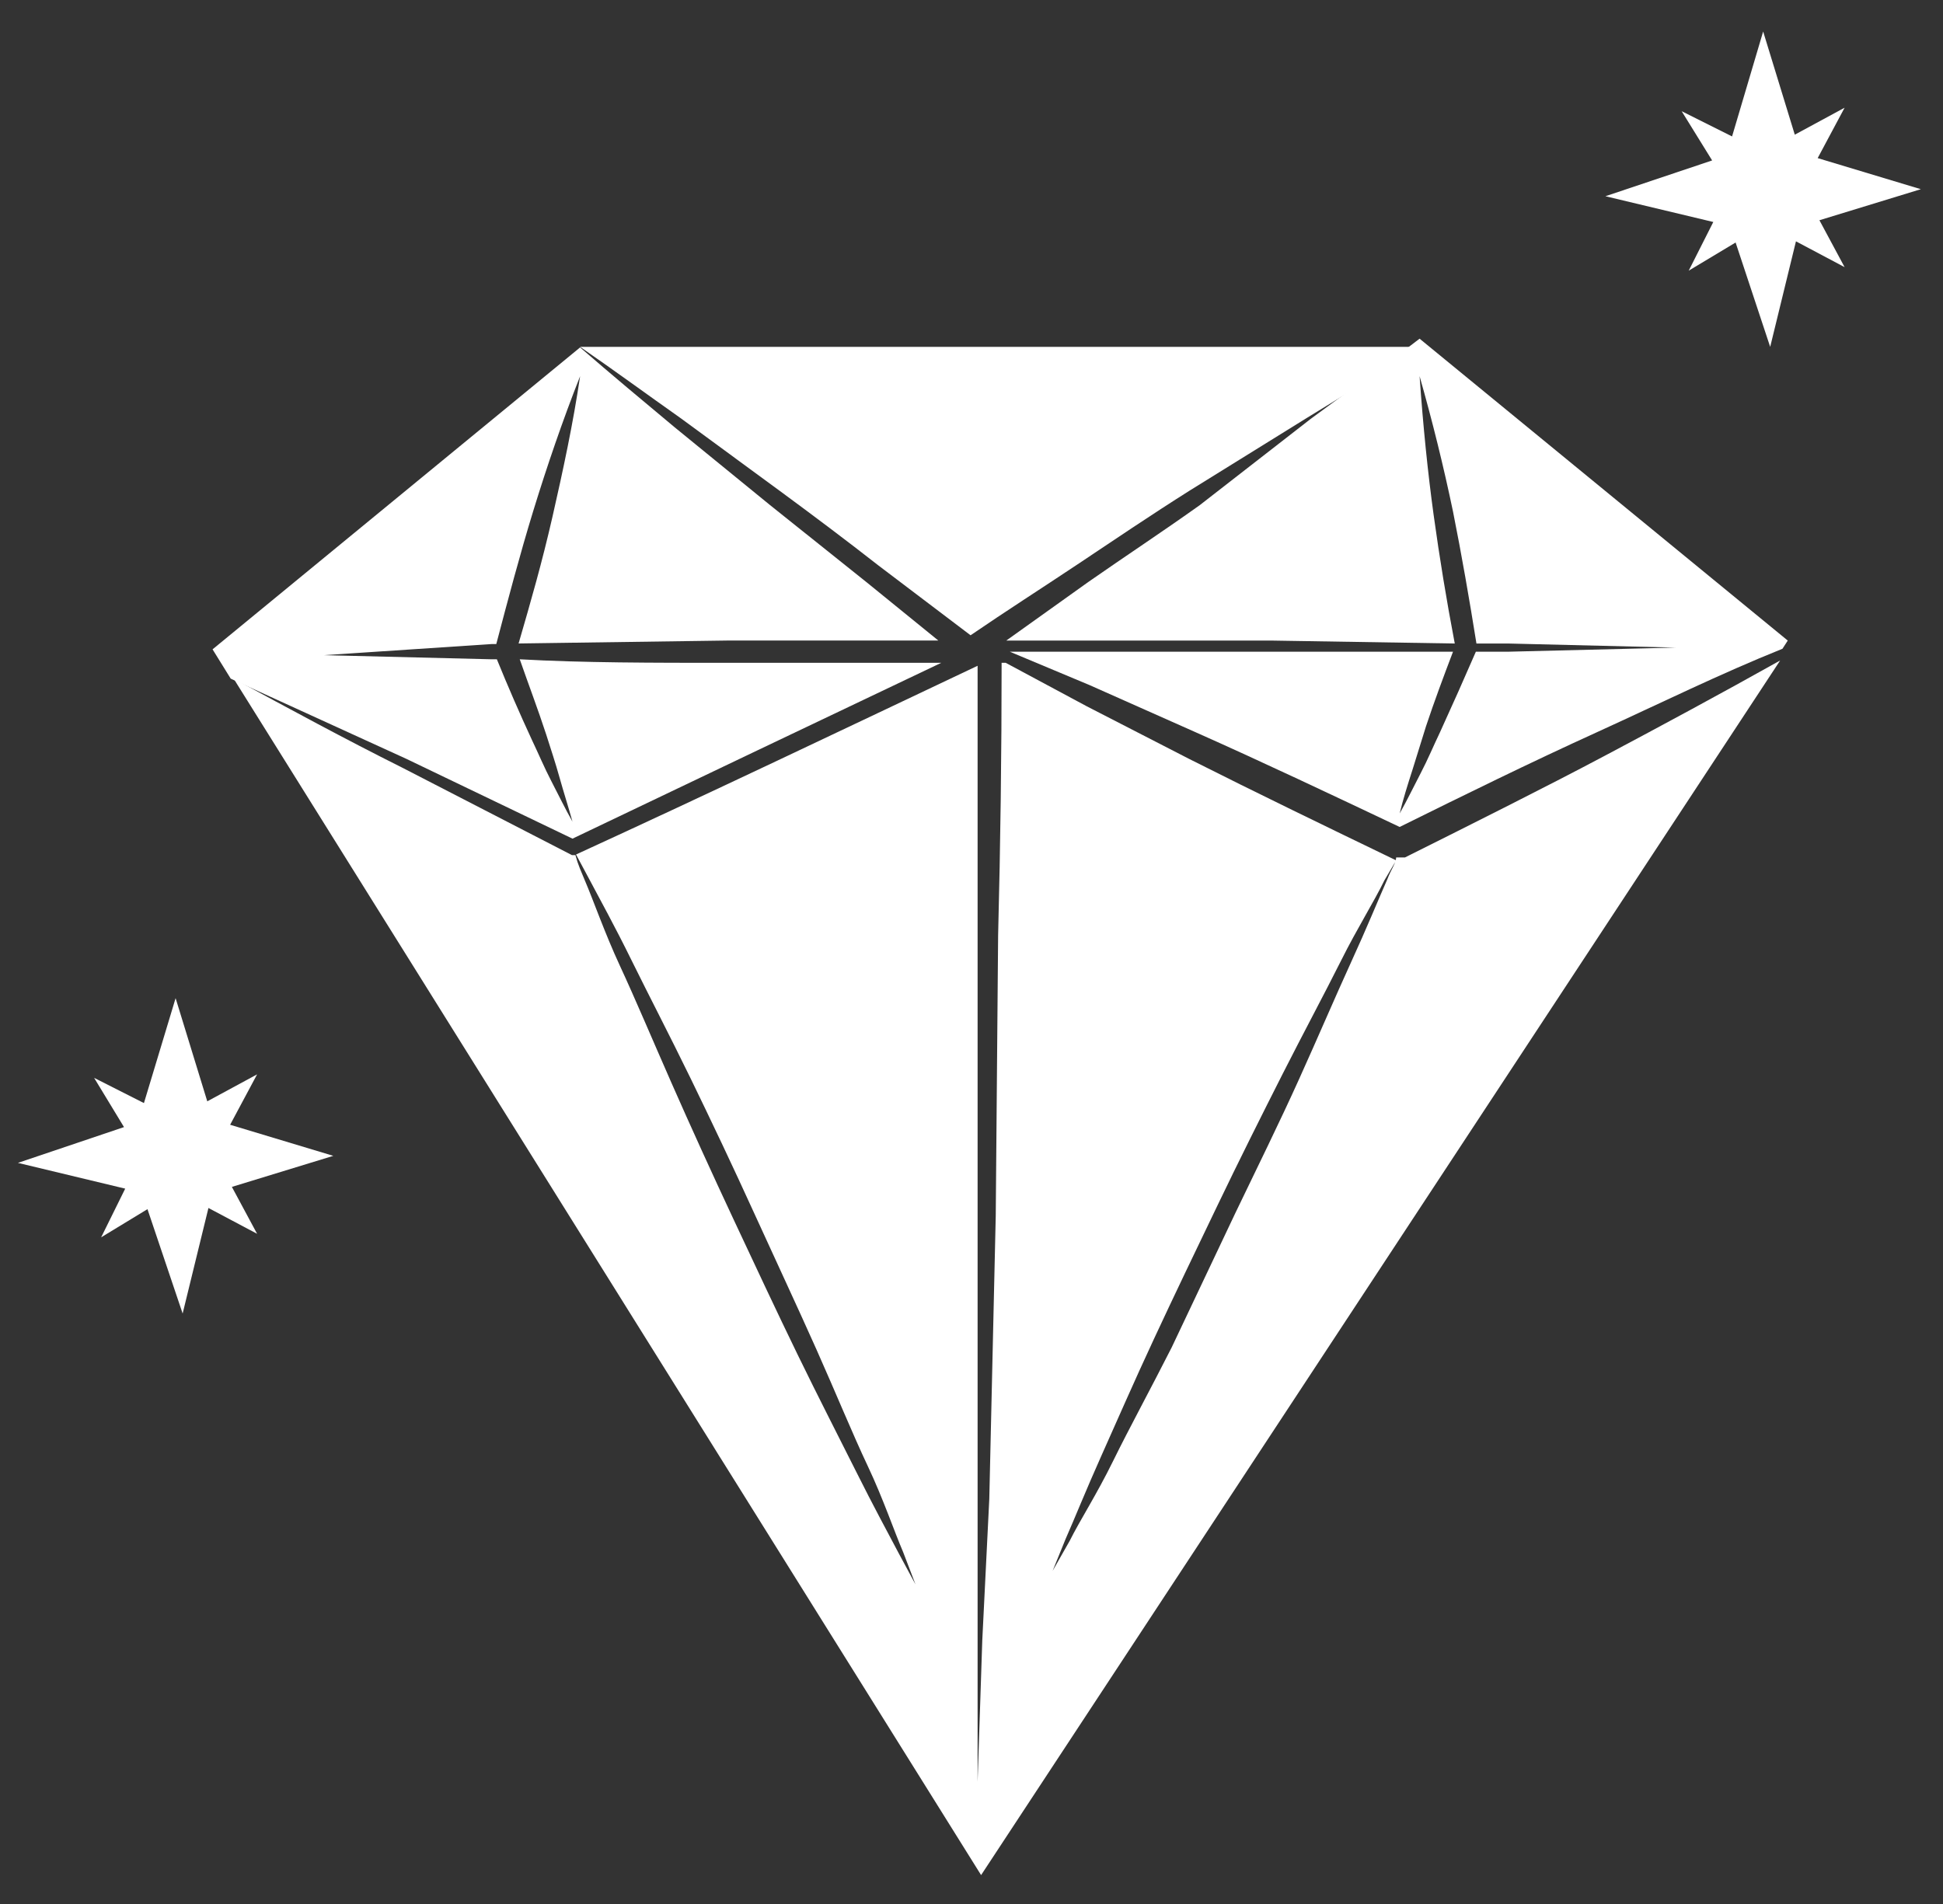
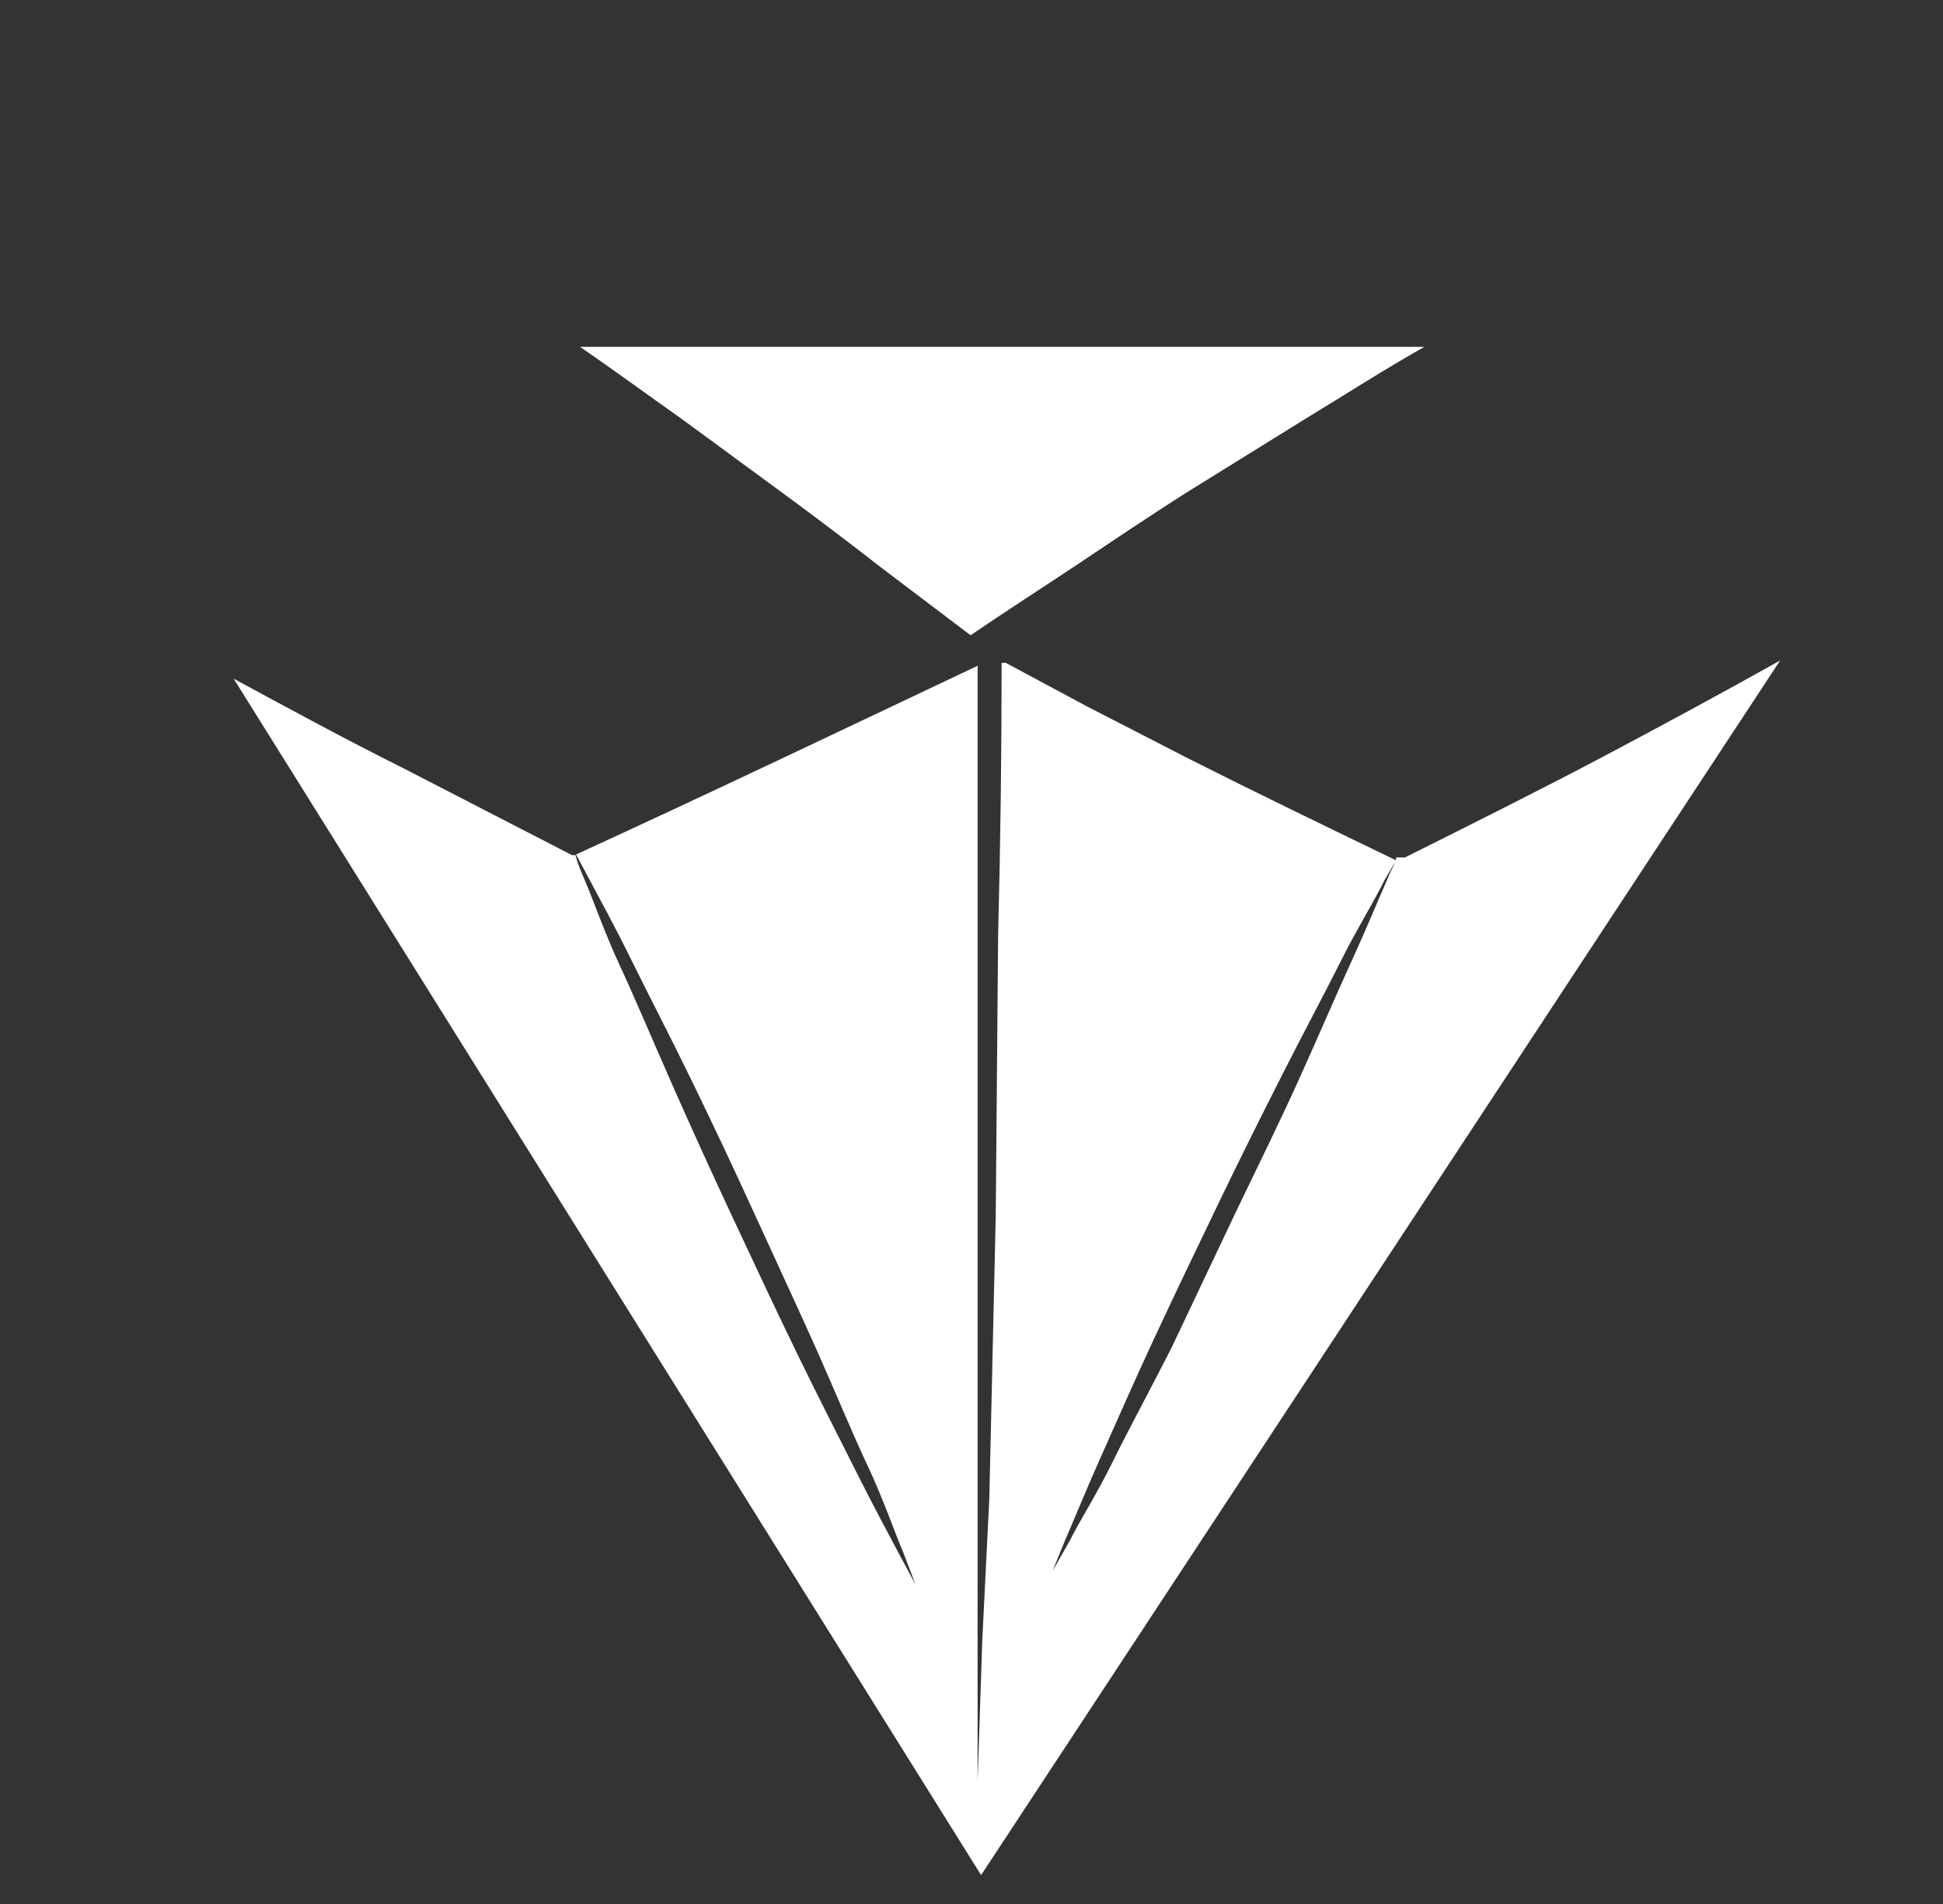
<svg xmlns="http://www.w3.org/2000/svg" width="50" height="49" viewBox="0 0 50 49" fill="none">
  <rect x="0" y="0" width="50" height="49" fill="#333333" stroke="none" />
  <path d="M20.073 12.638C20.933 13.271 21.778 13.905 22.607 14.554L24.976 16.349C25.881 15.73 26.801 15.142 27.706 14.539C28.611 13.935 29.637 13.241 30.618 12.623L33.635 10.752C34.631 10.149 35.611 9.515 36.652 8.927H14.929C15.804 9.53 16.648 10.149 17.523 10.767L20.073 12.638Z" fill="white" />
-   <path d="M14.732 21.583C17.885 20.075 21.053 18.566 24.221 17.058H18.745C16.799 17.058 14.989 17.058 13.375 16.967C13.601 17.616 13.842 18.249 14.054 18.898C14.174 19.275 14.295 19.637 14.4 20.014C14.506 20.392 14.627 20.769 14.732 21.146C14.536 20.799 14.37 20.452 14.189 20.105C14.008 19.758 13.857 19.396 13.691 19.049C13.37 18.355 13.068 17.661 12.786 16.967H12.651L8.336 16.861L12.651 16.575H12.771C13.073 15.428 13.375 14.282 13.722 13.15C14.069 12.019 14.476 10.827 14.928 9.681C14.748 10.903 14.491 12.094 14.22 13.286C13.948 14.478 13.661 15.474 13.345 16.56L18.745 16.484H24.146L22.29 14.976L19.816 12.999L17.357 10.993C16.543 10.314 15.728 9.635 14.928 8.941L5.47 16.711L5.937 17.465L10.463 19.532L14.732 21.583Z" fill="white" />
-   <path d="M30.874 13C29.923 13.679 28.958 14.313 28.008 14.976L25.895 16.485H32.714L37.436 16.561C37.225 15.454 37.044 14.353 36.893 13.257C36.742 12.16 36.621 10.969 36.531 9.681C36.863 10.848 37.15 12.01 37.391 13.166C37.617 14.298 37.813 15.429 37.994 16.561H38.809L43.123 16.666L38.809 16.772H37.979C37.678 17.466 37.376 18.145 37.059 18.838C36.893 19.185 36.742 19.547 36.561 19.894C36.38 20.241 36.214 20.588 36.018 20.935C36.109 20.558 36.229 20.181 36.35 19.804C36.471 19.427 36.576 19.065 36.697 18.688C36.908 18.054 37.15 17.405 37.391 16.772H32.714H25.986L28.038 17.631L30.753 18.838C32.518 19.623 34.268 20.453 36.018 21.282C37.693 20.453 39.382 19.623 41.072 18.854C42.761 18.084 44.255 17.345 45.869 16.696L46.005 16.485L36.531 8.716C35.611 9.425 34.66 10.089 33.725 10.783L30.874 13Z" fill="white" />
  <path d="M45.809 16.998C44.3 17.843 42.792 18.657 41.283 19.457C39.775 20.257 37.874 21.207 36.154 22.067H36.033H35.928C35.928 22.203 35.792 22.384 35.702 22.625C35.475 23.138 35.174 23.877 34.766 24.767C34.359 25.657 33.922 26.683 33.424 27.784C32.926 28.886 32.353 30.047 31.794 31.209L30.15 34.679C29.607 35.75 29.064 36.745 28.641 37.605C28.219 38.465 27.797 39.114 27.525 39.657L27.088 40.426L27.419 39.612C27.646 39.099 27.948 38.344 28.34 37.469C28.732 36.594 29.184 35.554 29.698 34.452C30.21 33.351 30.768 32.19 31.327 31.028C31.885 29.866 32.458 28.72 33.001 27.649C33.544 26.578 34.087 25.567 34.51 24.722C34.932 23.877 35.355 23.213 35.626 22.655L35.928 22.142C34.148 21.282 32.368 20.422 30.603 19.532L27.963 18.175L25.881 17.058H25.775C25.775 19.392 25.745 21.73 25.685 24.073L25.624 31.284L25.458 38.571L25.277 42.222L25.157 45.857V42.222V38.571V31.269V23.983C25.157 21.705 25.157 19.457 25.157 17.134C21.717 18.763 18.277 20.407 14.823 21.991L15.155 22.61C15.426 23.123 15.819 23.832 16.256 24.722C16.694 25.612 17.221 26.623 17.765 27.739C18.308 28.855 18.866 30.032 19.409 31.224C19.952 32.416 20.51 33.608 21.008 34.724C21.506 35.84 21.943 36.911 22.336 37.741C22.728 38.571 23.014 39.416 23.241 39.944L23.558 40.773L23.135 39.989C22.864 39.476 22.471 38.752 22.034 37.877C21.596 37.002 21.068 35.976 20.525 34.86C19.982 33.743 19.439 32.582 18.881 31.39C18.323 30.198 17.78 29.006 17.282 27.875C16.784 26.744 16.346 25.703 15.954 24.858C15.562 24.013 15.275 23.183 15.049 22.655C14.823 22.127 14.853 22.142 14.808 22.006H14.717L10.357 19.759C8.849 19.005 7.461 18.25 6.013 17.466L25.247 48.256L45.809 16.998Z" fill="white" />
-   <path d="M46.82 5.668L49.43 4.869L46.775 4.069L47.468 2.772L46.186 3.466L45.372 0.811L44.572 3.511L43.275 2.862L44.059 4.129L41.313 5.05L44.089 5.713L43.456 6.966L44.663 6.241L45.553 8.927L46.216 6.211L47.468 6.875L46.82 5.668Z" fill="white" />
-   <path d="M5.967 30.545L8.577 29.746L5.922 28.946L6.616 27.649L5.334 28.343L4.519 25.688L3.704 28.388L2.422 27.739L3.191 29.006L0.461 29.927L3.222 30.59L2.603 31.843L3.795 31.118L4.7 33.804L5.364 31.088L6.616 31.752L5.967 30.545Z" fill="white" />
</svg>